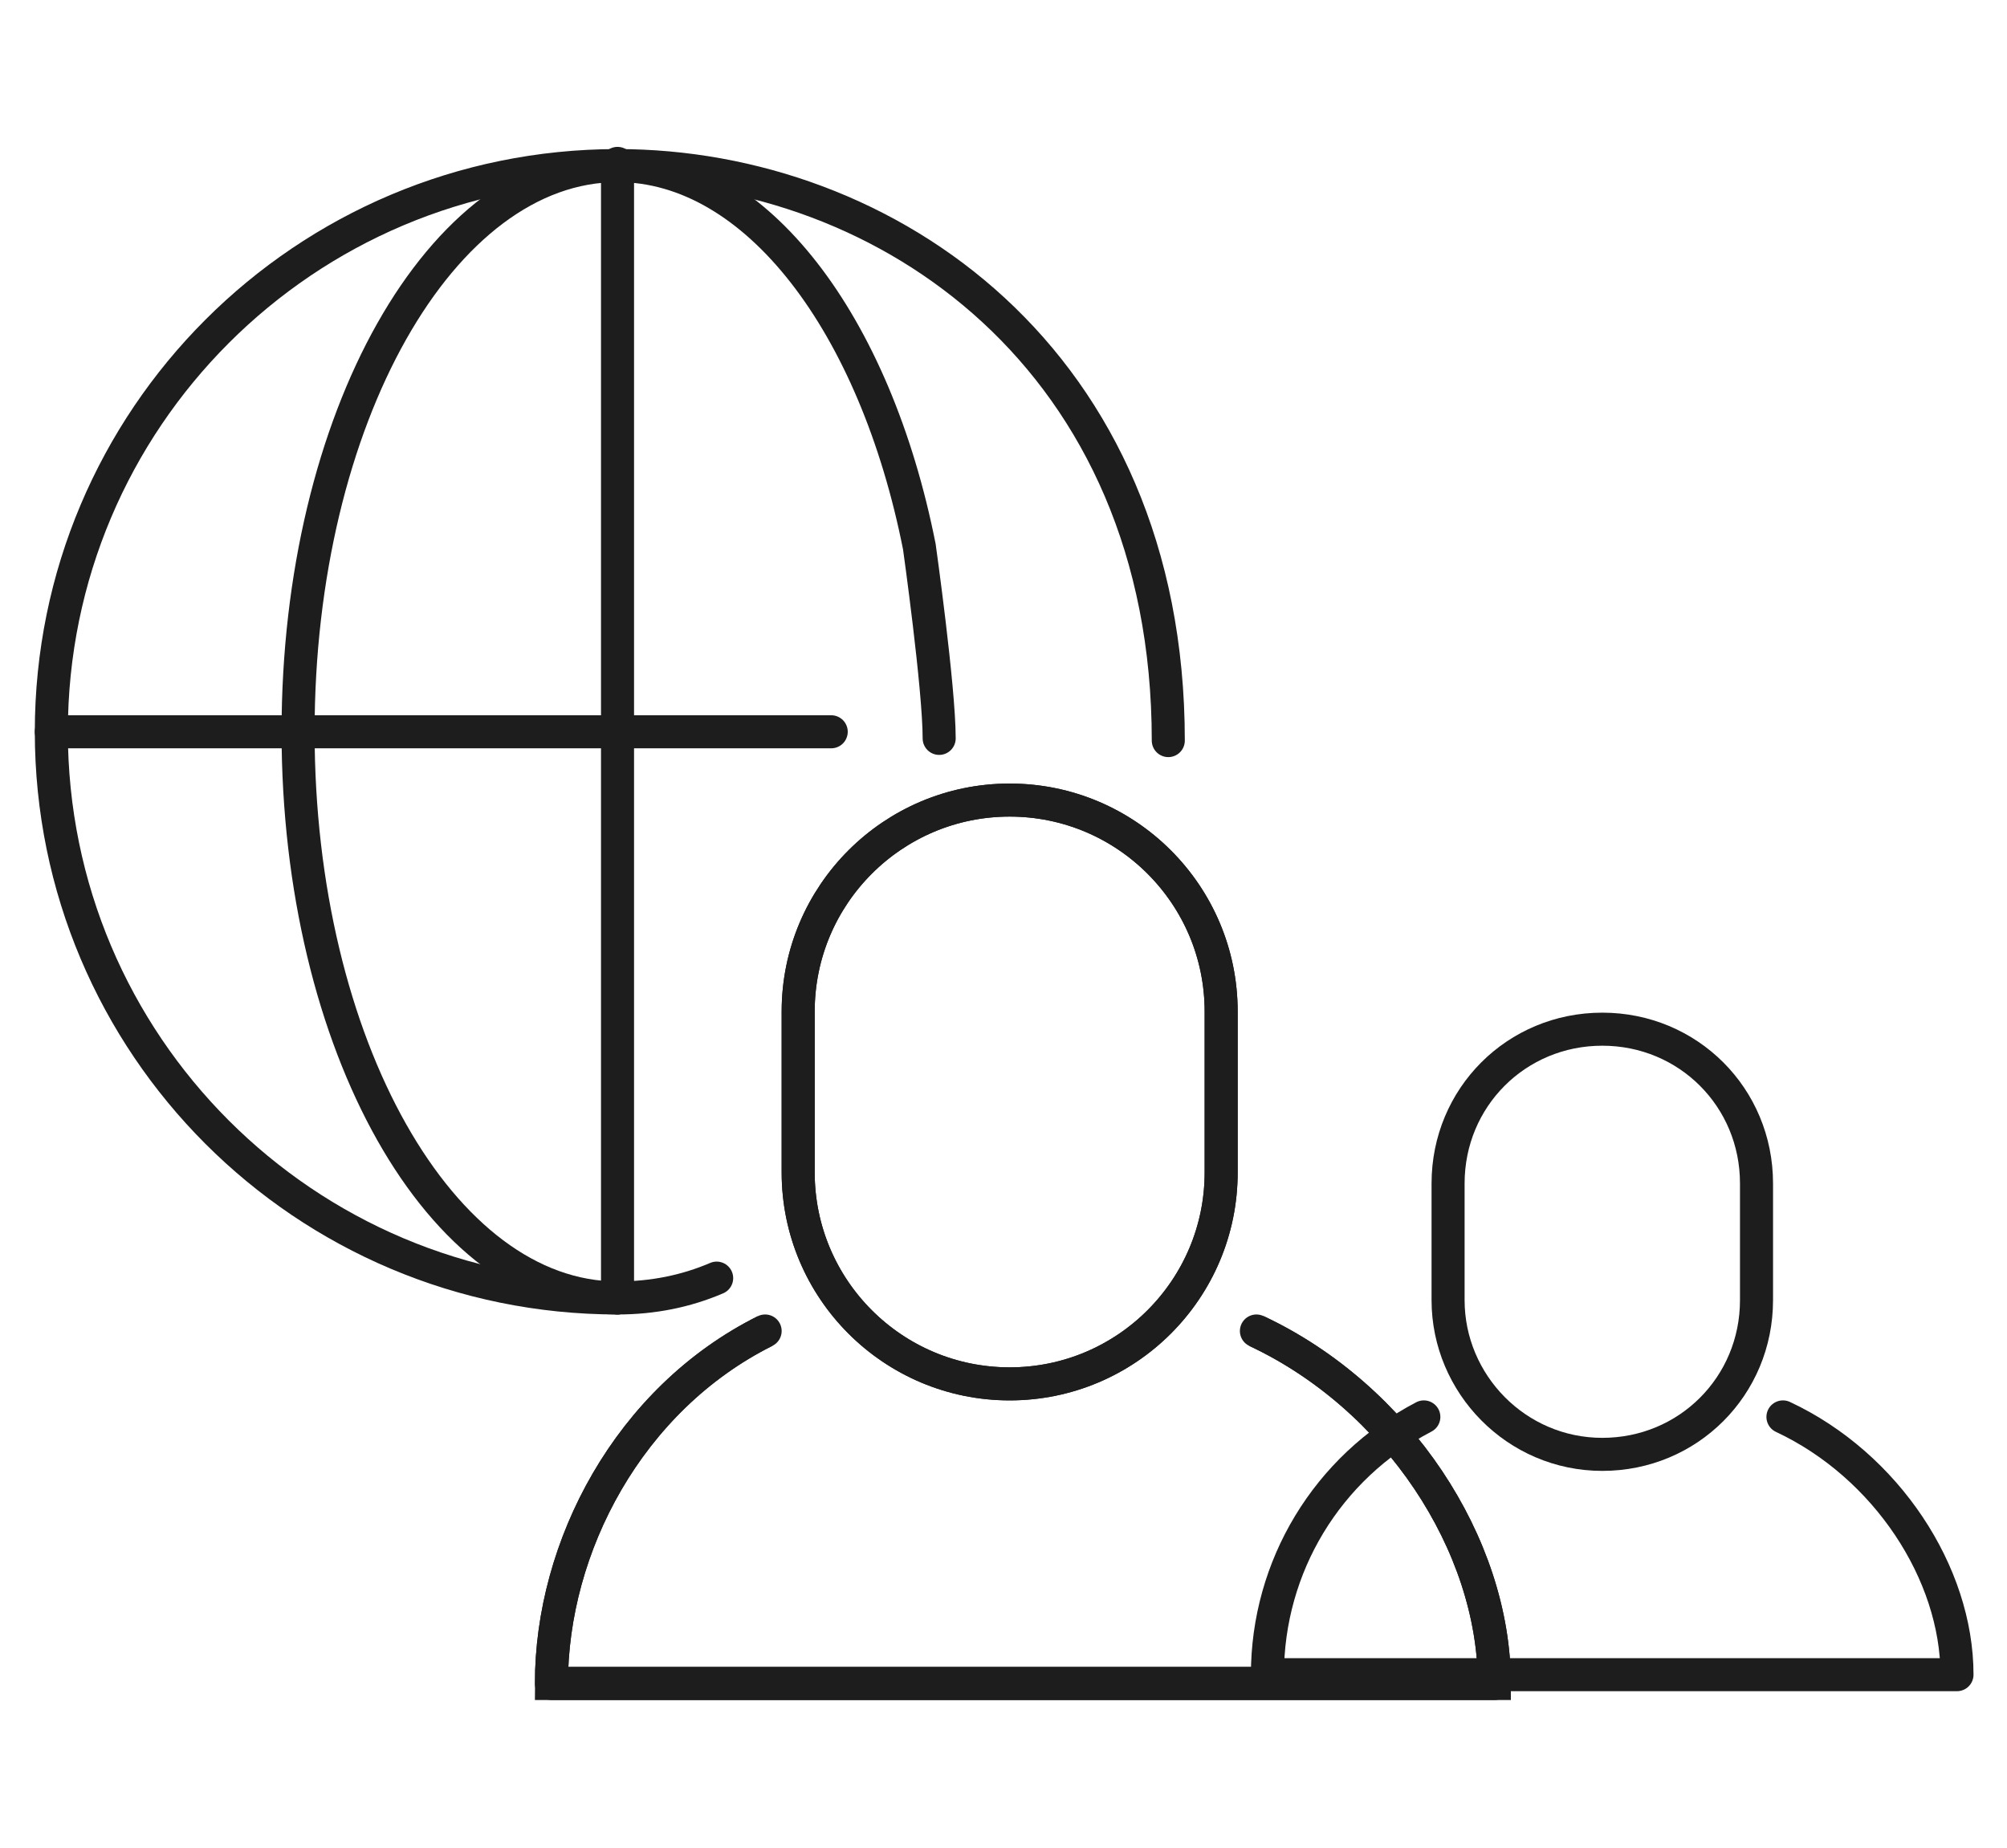
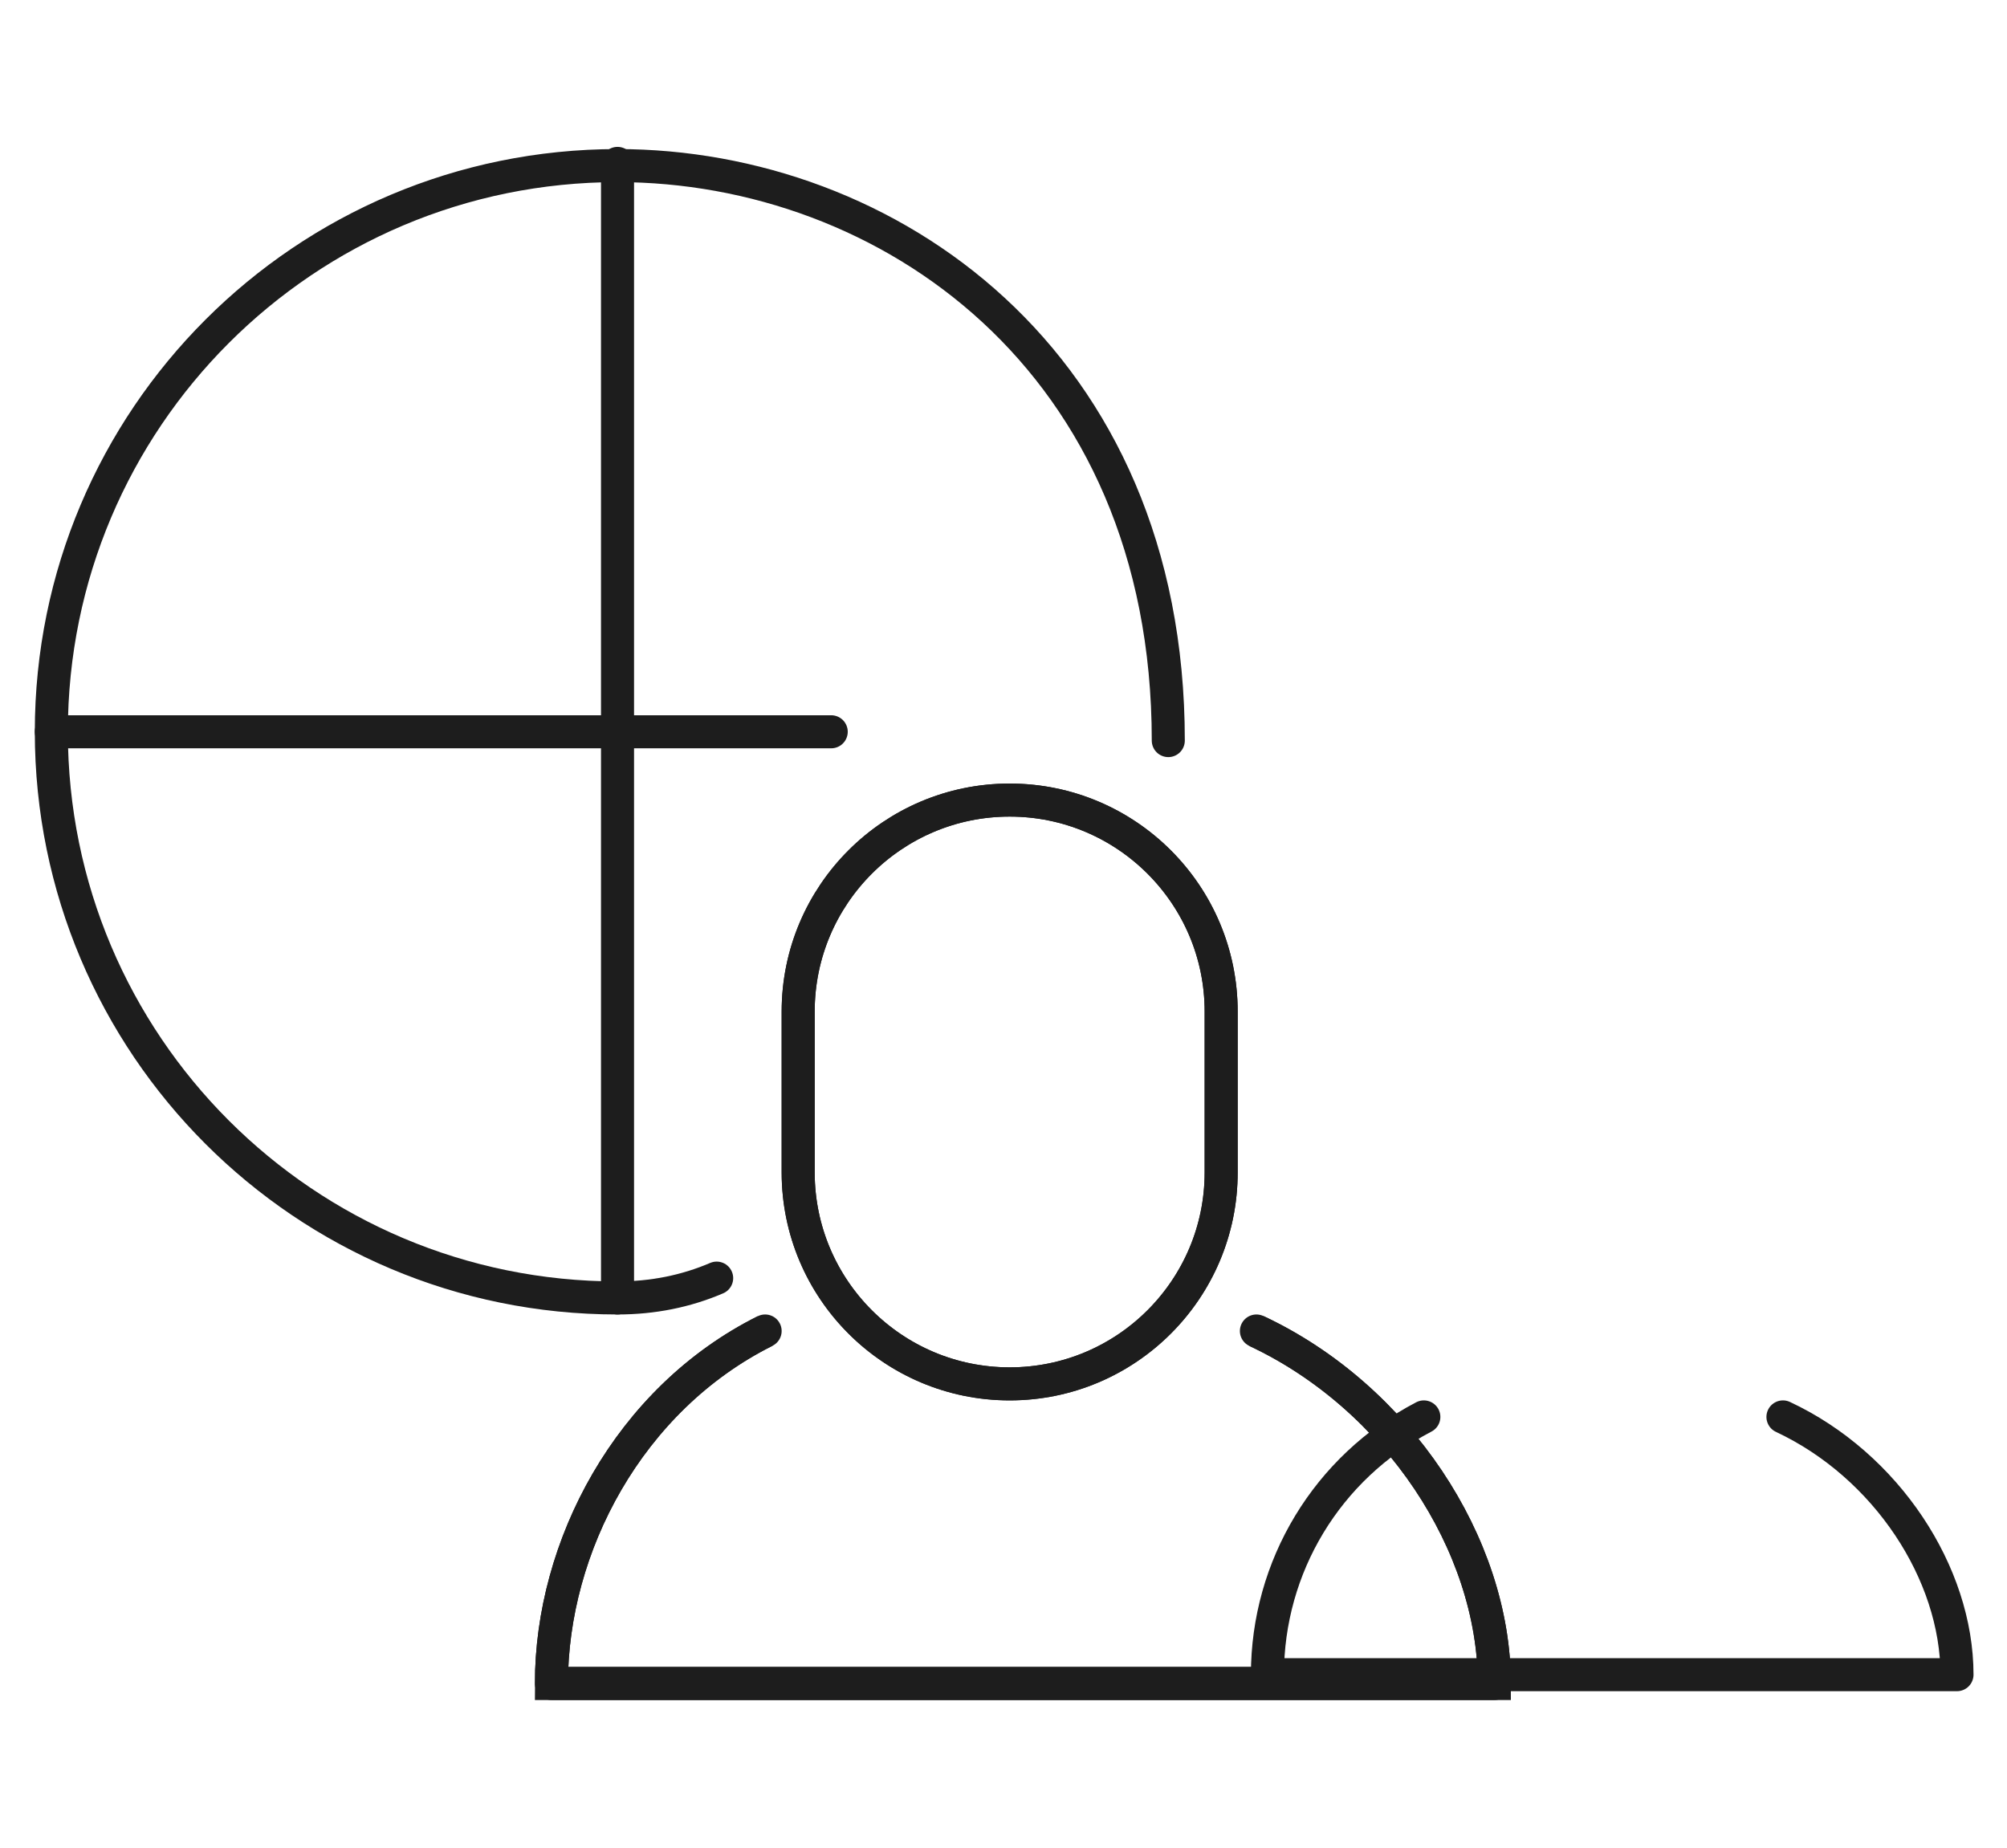
<svg xmlns="http://www.w3.org/2000/svg" xmlns:xlink="http://www.w3.org/1999/xlink" version="1.1" id="Layer_1" x="0px" y="0px" viewBox="0 0 91.1 83.9" style="enable-background:new 0 0 91.1 83.9;" xml:space="preserve">
  <style type="text/css">
	.st0{clip-path:url(#SVGID_1_);}
	.st1{fill:none;stroke:#1D1D1D;stroke-width:1.5;}
	.st2{fill:none;stroke:#1D1D1D;stroke-width:1.5;stroke-linecap:round;stroke-linejoin:round;}
</style>
  <g id="Group_6562" transform="translate(205.53 21.117)">
    <g>
      <defs>
        <rect id="SVGID_3_" x="-204.2" y="-14.7" width="88.4" height="71" />
      </defs>
      <clipPath id="SVGID_1_">
        <use xlink:href="#SVGID_3_" style="overflow:visible;" />
      </clipPath>
      <g id="Group_6378" class="st0">
        <path id="Path_78392" class="st1" d="M-159.7,41.7L-159.7,41.7c-5.3,0-9.6-4.3-9.6-9.6c0,0,0,0,0,0v-7.3c0-5.3,4.3-9.6,9.6-9.6     c5.3,0,9.6,4.3,9.6,9.6c0,0,0,0,0,0v7.3C-150.1,37.4-154.4,41.7-159.7,41.7C-159.7,41.7-159.7,41.7-159.7,41.7z" />
        <path id="Path_78393" class="st1" d="M-148.5,39.3c6.4,3,10.8,9.7,10.8,16h-42.8c0-6.2,3.5-12.9,9.7-16" />
        <path id="Path_78394" class="st2" d="M-159.7,41.7L-159.7,41.7c-5.3,0-9.6-4.3-9.6-9.6c0,0,0,0,0,0v-7.3c0-5.3,4.3-9.6,9.6-9.6     c5.3,0,9.6,4.3,9.6,9.6c0,0,0,0,0,0v7.3C-150.1,37.4-154.4,41.7-159.7,41.7C-159.7,41.7-159.7,41.7-159.7,41.7z" />
        <path id="Path_78395" class="st2" d="M-148.5,39.3c6.4,3,10.8,9.7,10.8,16h-42.8c0-6.2,3.5-12.9,9.7-16" />
        <path id="Path_78396" class="st2" d="M-177.5,37.8c-14.2,0-25.7-11.5-25.7-25.7v0c0-14.2,11.5-25.7,25.7-25.7h0     c12.2,0,25,8.8,25,26.1" />
-         <path id="Path_78397" class="st2" d="M-177.5,37.8c-8,0-14.5-11.5-14.5-25.7v0c0-14.2,6.5-25.7,14.5-25.7h0     c6.3,0,11.7,7.2,13.7,17.3c0,0,0.9,6.4,0.9,8.7" />
        <path id="Path_78398" class="st2" d="M-167.8,12.1h-35.4" />
        <path id="Path_78399" class="st2" d="M-177.5-13.7v51.5c1.6,0,3.1-0.3,4.5-0.9" />
-         <path id="Path_78400" class="st2" d="M-132.8,44.9L-132.8,44.9c-3.9,0-7-3.2-7-7l0,0v-5.3c0-3.9,3.1-7,7-7c3.9,0,7,3.1,7,7     c0,0,0,0,0,0v5.3C-125.8,41.8-128.9,44.9-132.8,44.9z" />
        <path id="Path_78401" class="st2" d="M-124.6,43.2c4.7,2.2,7.9,7.1,7.9,11.7H-148c0-4.9,2.7-9.4,7.1-11.7" />
      </g>
    </g>
  </g>
</svg>